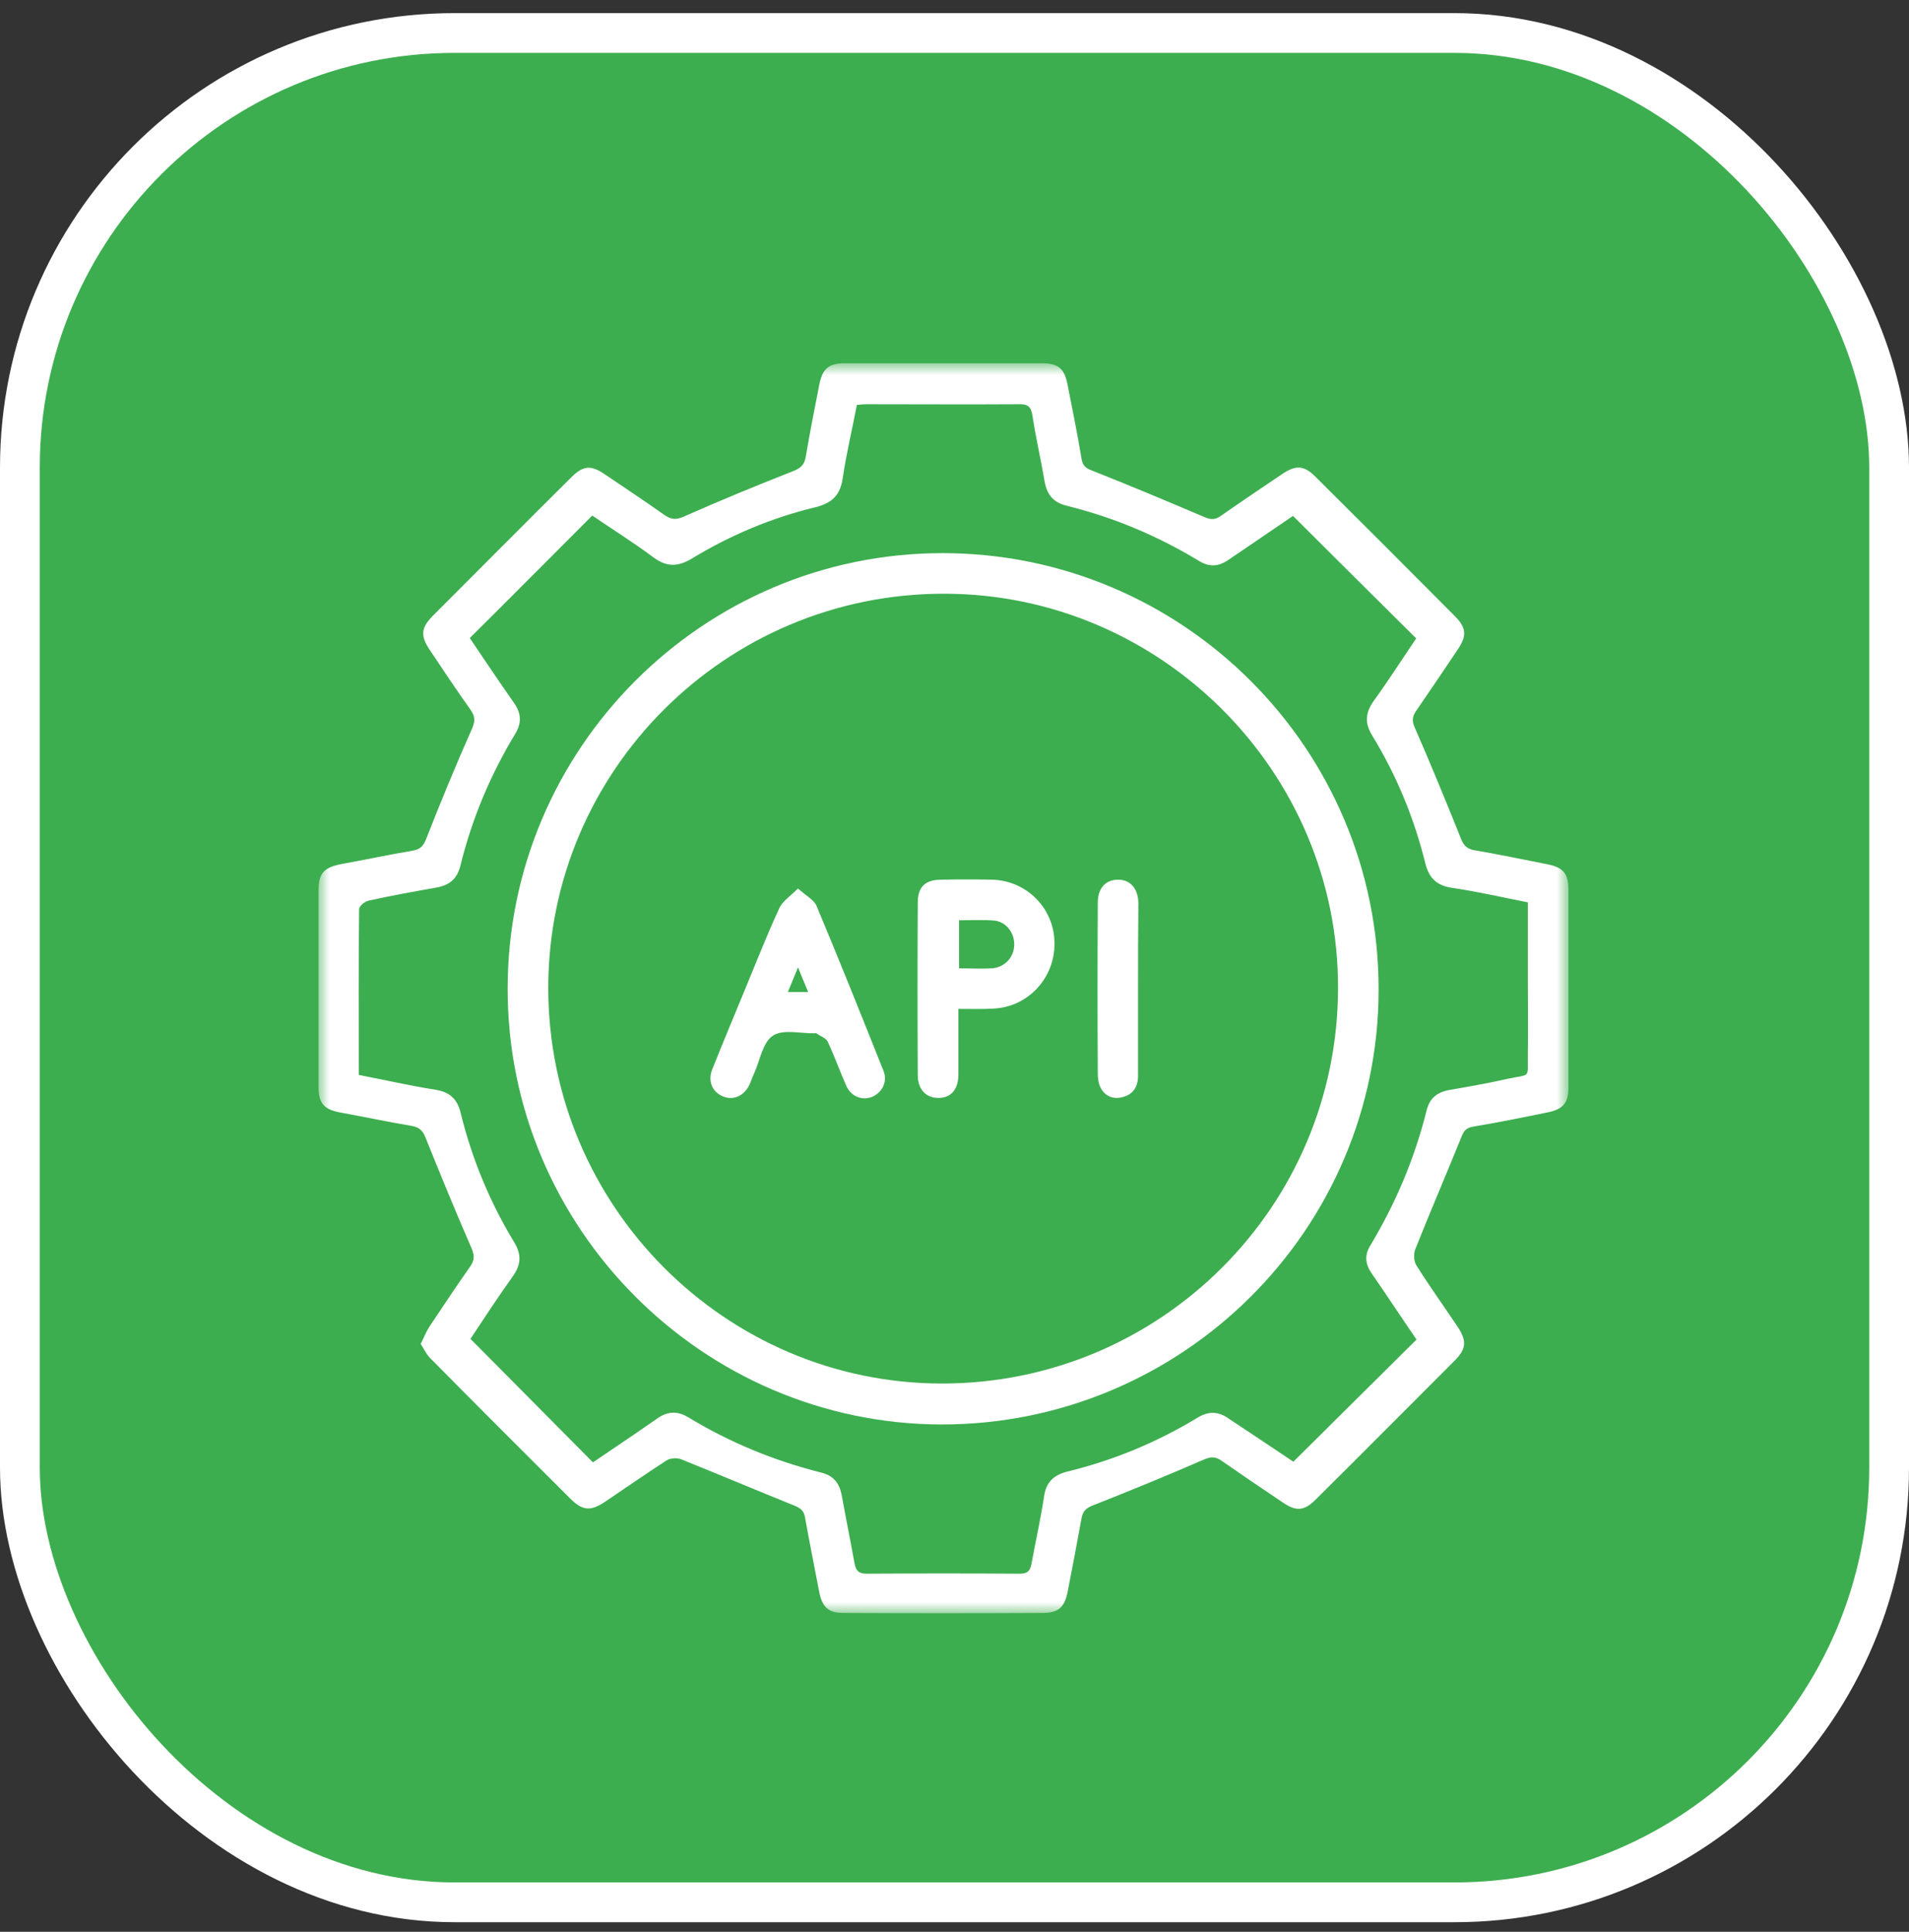
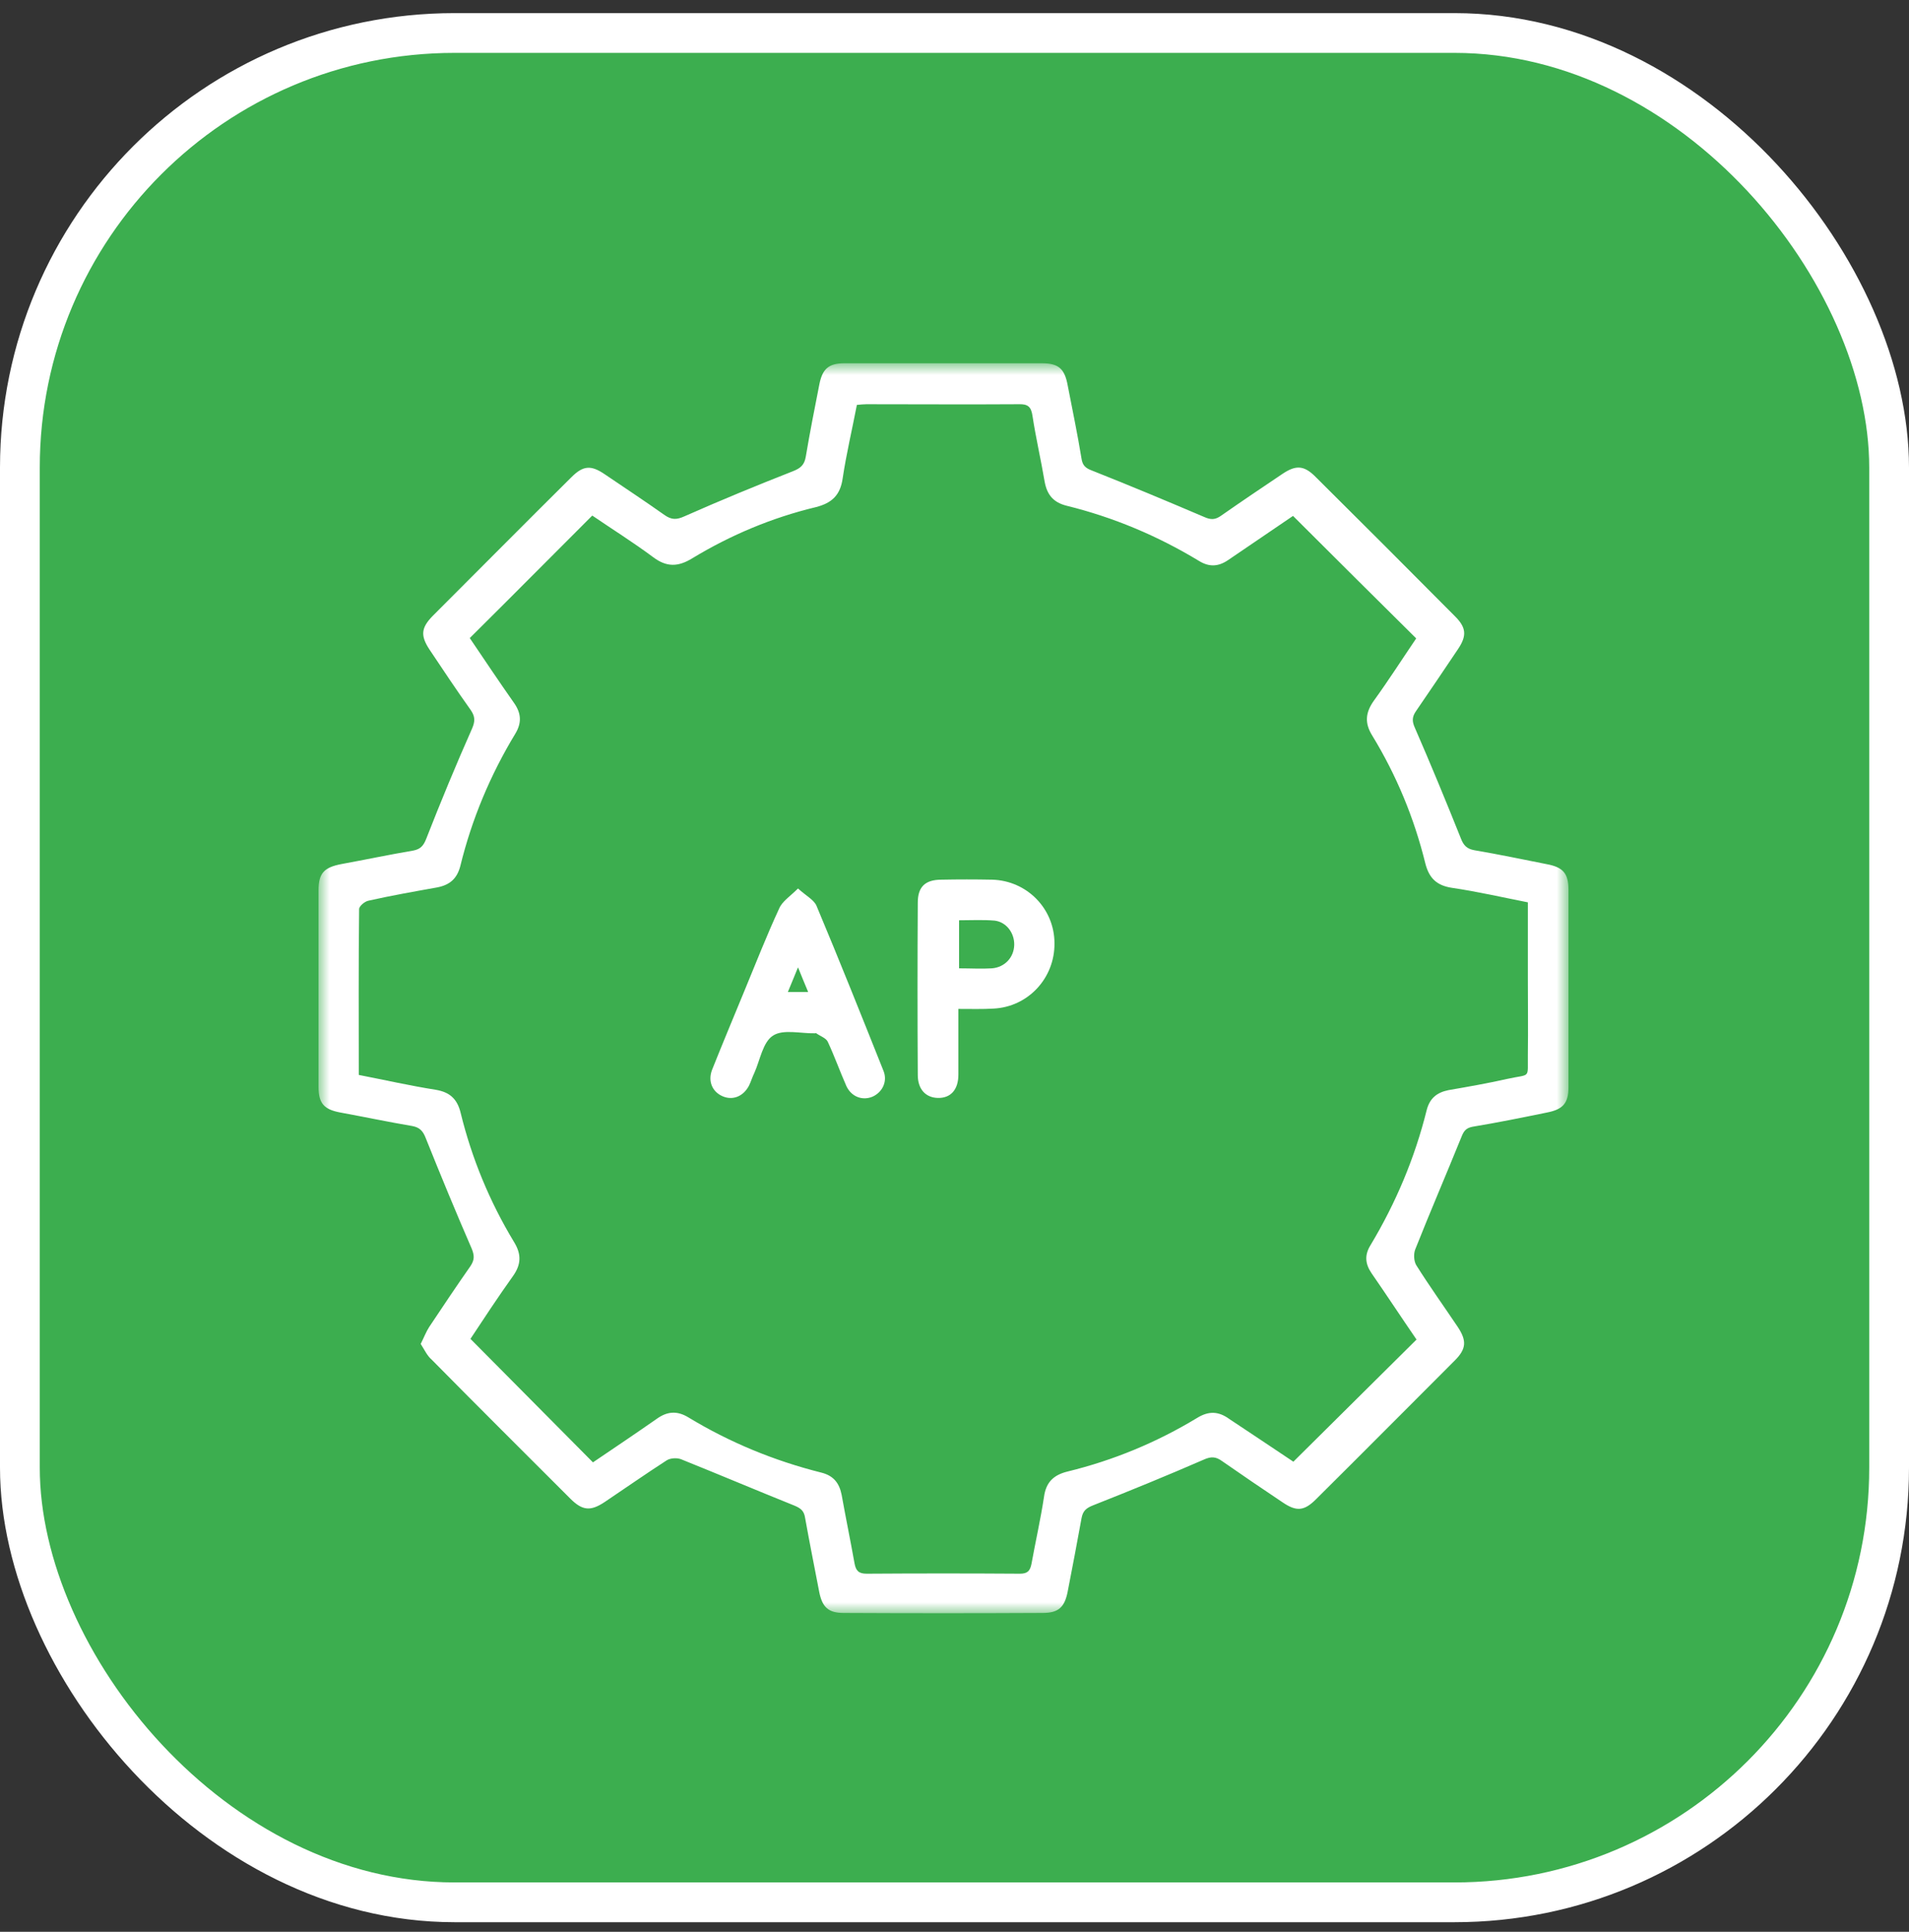
<svg xmlns="http://www.w3.org/2000/svg" width="84" height="85" viewBox="0 0 84 85" fill="none">
  <rect x="0" y="0" width="84" height="85" fill="#333333" stroke="none" />
  <rect x="0.875" y="1.452" width="82.25" height="82.25" rx="19.125" fill="#3cae4f" />
  <mask id="mask0_818_7942" style="mask-type:luminance" maskUnits="userSpaceOnUse" x="14" y="16" width="55" height="55">
    <path d="M69 16H14V71H69V16Z" fill="white" />
  </mask>
  <g mask="url(#mask0_818_7942)">
    <path d="M18.512 59.133C18.661 58.835 18.75 58.597 18.884 58.389C19.48 57.495 20.075 56.602 20.701 55.709C20.88 55.441 20.88 55.247 20.76 54.949C20.061 53.341 19.391 51.718 18.735 50.081C18.616 49.768 18.467 49.604 18.14 49.545C17.083 49.366 16.026 49.143 14.969 48.949C14.254 48.815 14.016 48.547 14.016 47.818C14.016 44.944 14.016 42.056 14.016 39.182C14.016 38.423 14.254 38.169 15.013 38.021C16.07 37.827 17.127 37.604 18.184 37.425C18.497 37.365 18.631 37.217 18.75 36.919C19.391 35.281 20.061 33.658 20.775 32.05C20.909 31.737 20.909 31.529 20.716 31.246C20.09 30.368 19.495 29.474 18.899 28.581C18.497 27.971 18.527 27.628 19.033 27.107C21.073 25.067 23.098 23.027 25.138 21.002C25.659 20.481 26.001 20.452 26.612 20.869C27.49 21.464 28.369 22.045 29.232 22.655C29.545 22.878 29.768 22.878 30.125 22.715C31.704 22.015 33.297 21.36 34.89 20.734C35.232 20.601 35.396 20.452 35.456 20.094C35.634 19.037 35.843 17.98 36.051 16.923C36.185 16.238 36.453 15.985 37.153 15.985C40.056 15.985 42.945 15.985 45.848 15.985C46.578 15.985 46.846 16.223 46.98 16.953C47.188 18.025 47.412 19.097 47.59 20.184C47.635 20.481 47.769 20.601 48.052 20.705C49.705 21.36 51.342 22.045 52.98 22.744C53.278 22.878 53.471 22.878 53.739 22.685C54.633 22.06 55.541 21.449 56.449 20.839C57.03 20.452 57.387 20.481 57.879 20.973C59.933 23.012 61.988 25.067 64.028 27.122C64.519 27.613 64.549 27.971 64.162 28.551C63.551 29.459 62.941 30.368 62.316 31.276C62.137 31.529 62.122 31.723 62.256 32.02C62.956 33.628 63.626 35.251 64.281 36.889C64.4 37.202 64.549 37.351 64.876 37.41C65.934 37.589 66.991 37.812 68.048 38.021C68.777 38.155 69.016 38.423 69.016 39.152C69.016 42.056 69.016 44.944 69.016 47.847C69.016 48.547 68.763 48.815 68.078 48.949C66.991 49.172 65.889 49.396 64.802 49.575C64.489 49.634 64.4 49.783 64.296 50.051C63.626 51.704 62.926 53.327 62.271 54.979C62.197 55.173 62.211 55.485 62.316 55.664C62.896 56.587 63.536 57.48 64.147 58.389C64.549 58.999 64.519 59.356 64.013 59.863C61.973 61.903 59.948 63.942 57.908 65.967C57.387 66.488 57.045 66.518 56.434 66.101C55.541 65.506 54.648 64.895 53.769 64.285C53.501 64.091 53.293 64.076 52.965 64.225C51.357 64.925 49.719 65.595 48.097 66.235C47.799 66.354 47.65 66.474 47.59 66.801C47.397 67.873 47.188 68.96 46.98 70.032C46.846 70.717 46.578 70.97 45.878 70.97C42.96 70.985 40.042 70.985 37.123 70.97C36.453 70.97 36.185 70.717 36.051 70.062C35.843 68.975 35.62 67.873 35.426 66.786C35.381 66.488 35.247 66.369 34.964 66.25C33.297 65.58 31.644 64.88 29.977 64.21C29.798 64.136 29.5 64.151 29.336 64.255C28.413 64.851 27.52 65.476 26.612 66.086C25.986 66.503 25.629 66.474 25.093 65.938C23.053 63.898 21.014 61.873 18.989 59.818C18.795 59.654 18.676 59.386 18.512 59.133ZM56.911 64.315C58.742 62.498 60.529 60.726 62.33 58.94C61.675 57.987 61.02 56.989 60.35 56.021C60.067 55.605 60.038 55.217 60.306 54.786C61.422 52.925 62.256 50.944 62.777 48.845C62.911 48.324 63.224 48.071 63.73 47.967C64.594 47.818 65.442 47.669 66.306 47.475C67.378 47.237 67.214 47.505 67.229 46.388C67.244 45.272 67.229 44.155 67.229 43.038C67.229 41.936 67.229 40.85 67.229 39.703C66.097 39.48 64.996 39.227 63.879 39.063C63.209 38.959 62.881 38.631 62.718 37.991C62.226 35.996 61.452 34.12 60.38 32.363C60.038 31.812 60.082 31.35 60.454 30.829C61.11 29.921 61.72 28.968 62.316 28.09C60.484 26.273 58.697 24.501 56.896 22.7C55.988 23.325 55.005 23.98 54.052 24.635C53.62 24.933 53.218 24.963 52.757 24.68C50.94 23.578 48.99 22.759 46.935 22.253C46.34 22.104 46.072 21.762 45.967 21.196C45.804 20.228 45.58 19.275 45.431 18.293C45.372 17.891 45.223 17.772 44.821 17.786C42.588 17.801 40.354 17.786 38.121 17.786C38.002 17.786 37.868 17.801 37.704 17.816C37.495 18.903 37.242 19.96 37.079 21.047C36.974 21.791 36.602 22.134 35.903 22.313C33.982 22.774 32.165 23.534 30.468 24.561C29.843 24.948 29.336 24.963 28.741 24.516C27.862 23.861 26.91 23.266 26.061 22.685C24.244 24.501 22.488 26.273 20.671 28.075C21.296 28.998 21.951 29.98 22.621 30.933C22.934 31.38 22.964 31.797 22.681 32.273C21.579 34.09 20.76 36.04 20.254 38.11C20.105 38.676 19.778 38.944 19.227 39.048C18.229 39.227 17.217 39.405 16.219 39.629C16.055 39.658 15.802 39.867 15.802 40.001C15.773 42.413 15.787 44.825 15.787 47.297C16.934 47.52 18.05 47.773 19.182 47.952C19.793 48.056 20.12 48.354 20.269 48.964C20.76 50.974 21.549 52.88 22.621 54.652C22.949 55.188 22.934 55.634 22.577 56.141C21.907 57.078 21.282 58.032 20.701 58.91C22.517 60.741 24.289 62.528 26.091 64.344C27.014 63.719 27.967 63.079 28.905 62.424C29.366 62.096 29.798 62.066 30.289 62.364C32.106 63.466 34.056 64.27 36.126 64.791C36.677 64.925 36.93 65.253 37.034 65.774C37.213 66.771 37.421 67.784 37.6 68.781C37.659 69.109 37.779 69.243 38.136 69.243C40.384 69.228 42.632 69.228 44.88 69.243C45.223 69.243 45.327 69.109 45.387 68.811C45.565 67.828 45.789 66.846 45.938 65.863C46.027 65.208 46.369 64.895 46.98 64.746C48.99 64.255 50.896 63.466 52.667 62.394C53.174 62.081 53.605 62.081 54.097 62.439C55.035 63.064 56.003 63.704 56.911 64.315Z" fill="white" />
-     <path d="M41.47 24.338C52.071 24.338 60.677 32.958 60.662 43.559C60.647 54.116 52.012 62.692 41.411 62.677C30.914 62.647 22.323 54.026 22.338 43.5C22.338 32.944 30.929 24.338 41.47 24.338ZM24.125 43.47C24.125 53.059 31.912 60.875 41.455 60.875C51.059 60.875 58.861 53.103 58.876 43.485C58.905 33.956 51.074 26.11 41.515 26.124C31.926 26.124 24.125 33.911 24.125 43.47Z" fill="white" />
    <path d="M42.171 44.393C42.171 45.421 42.171 46.344 42.171 47.282C42.171 47.952 41.828 48.324 41.263 48.309C40.727 48.294 40.384 47.922 40.384 47.297C40.369 44.766 40.369 42.249 40.384 39.718C40.384 39.018 40.712 38.706 41.426 38.706C42.171 38.691 42.915 38.691 43.66 38.706C45.193 38.75 46.399 39.986 46.399 41.505C46.414 43.038 45.238 44.304 43.719 44.378C43.228 44.408 42.737 44.393 42.171 44.393ZM42.201 42.607C42.722 42.607 43.183 42.636 43.645 42.607C44.211 42.562 44.613 42.13 44.628 41.579C44.642 41.058 44.285 40.567 43.764 40.507C43.258 40.463 42.737 40.492 42.201 40.492C42.201 41.207 42.201 41.877 42.201 42.607Z" fill="white" />
    <path d="M35.114 39.093C35.471 39.42 35.829 39.599 35.933 39.867C36.945 42.279 37.913 44.706 38.881 47.133C39.059 47.594 38.821 48.056 38.404 48.249C37.958 48.443 37.466 48.264 37.243 47.788C36.96 47.148 36.722 46.478 36.424 45.838C36.35 45.674 36.082 45.584 35.918 45.465C35.903 45.45 35.888 45.465 35.858 45.465C35.233 45.48 34.459 45.272 34.012 45.569C33.566 45.852 33.446 46.642 33.193 47.207C33.104 47.386 33.044 47.594 32.955 47.773C32.702 48.249 32.24 48.428 31.794 48.235C31.347 48.041 31.139 47.58 31.332 47.073C31.794 45.912 32.27 44.78 32.747 43.619C33.253 42.398 33.729 41.177 34.28 39.986C34.414 39.659 34.757 39.45 35.114 39.093ZM35.561 43.649C35.397 43.262 35.278 42.964 35.114 42.562C34.95 42.979 34.816 43.277 34.667 43.649C34.98 43.649 35.218 43.649 35.561 43.649Z" fill="white" />
-     <path d="M50.077 43.5C50.077 44.78 50.077 46.061 50.077 47.341C50.077 47.803 49.868 48.145 49.422 48.264C49.035 48.383 48.662 48.264 48.454 47.907C48.35 47.728 48.305 47.49 48.305 47.282C48.29 44.765 48.29 42.234 48.305 39.718C48.305 39.093 48.633 38.72 49.169 38.706C49.719 38.691 50.077 39.078 50.092 39.733C50.077 40.983 50.077 42.249 50.077 43.5Z" fill="white" />
  </g>
  <rect x="0.875" y="1.452" width="82.25" height="82.25" rx="19.125" stroke="white" stroke-width="1.75" />
</svg>